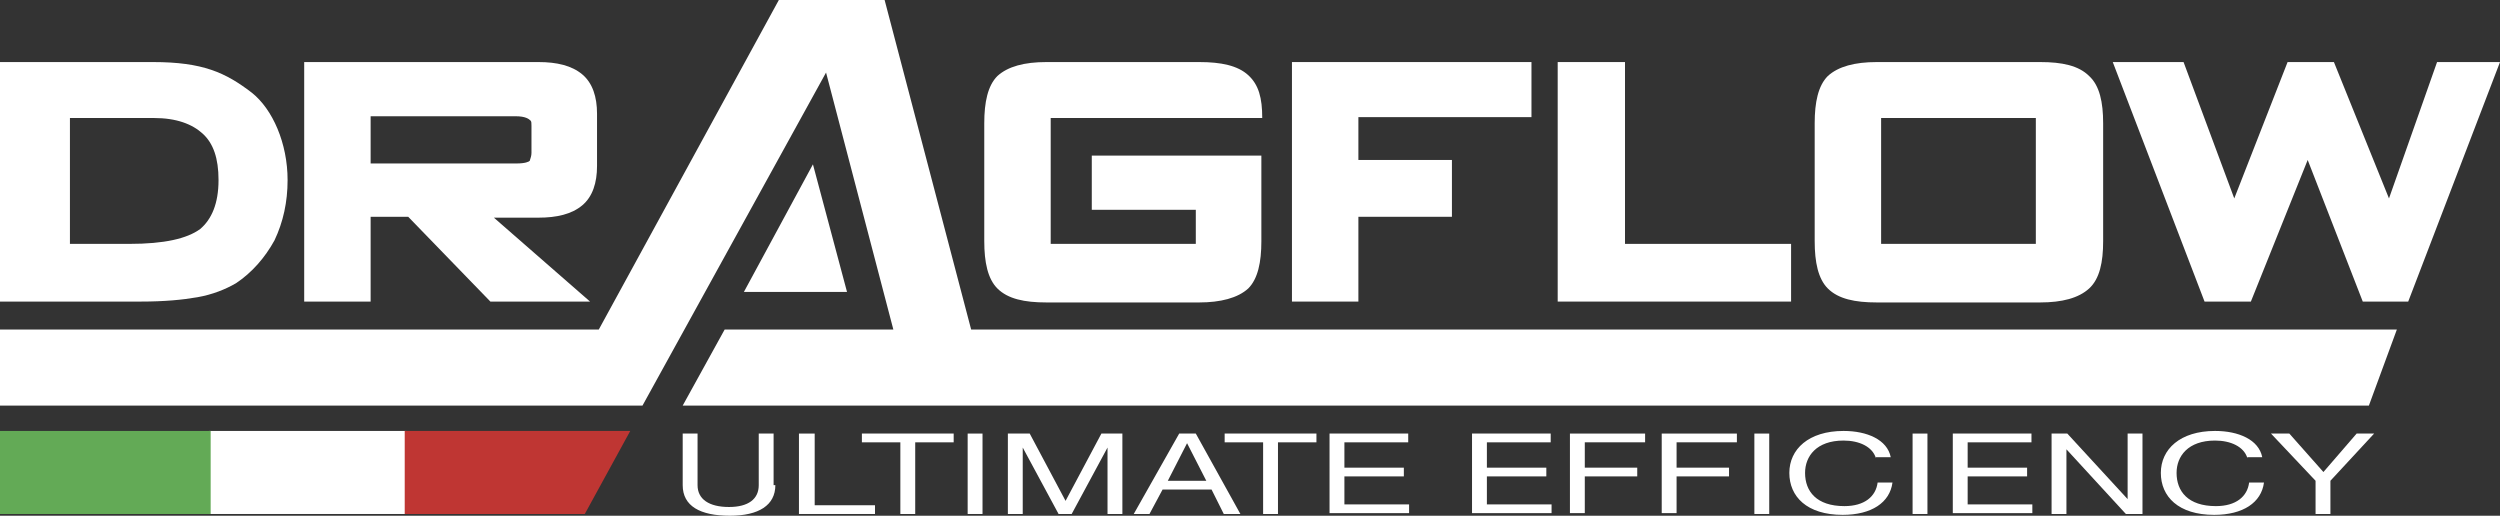
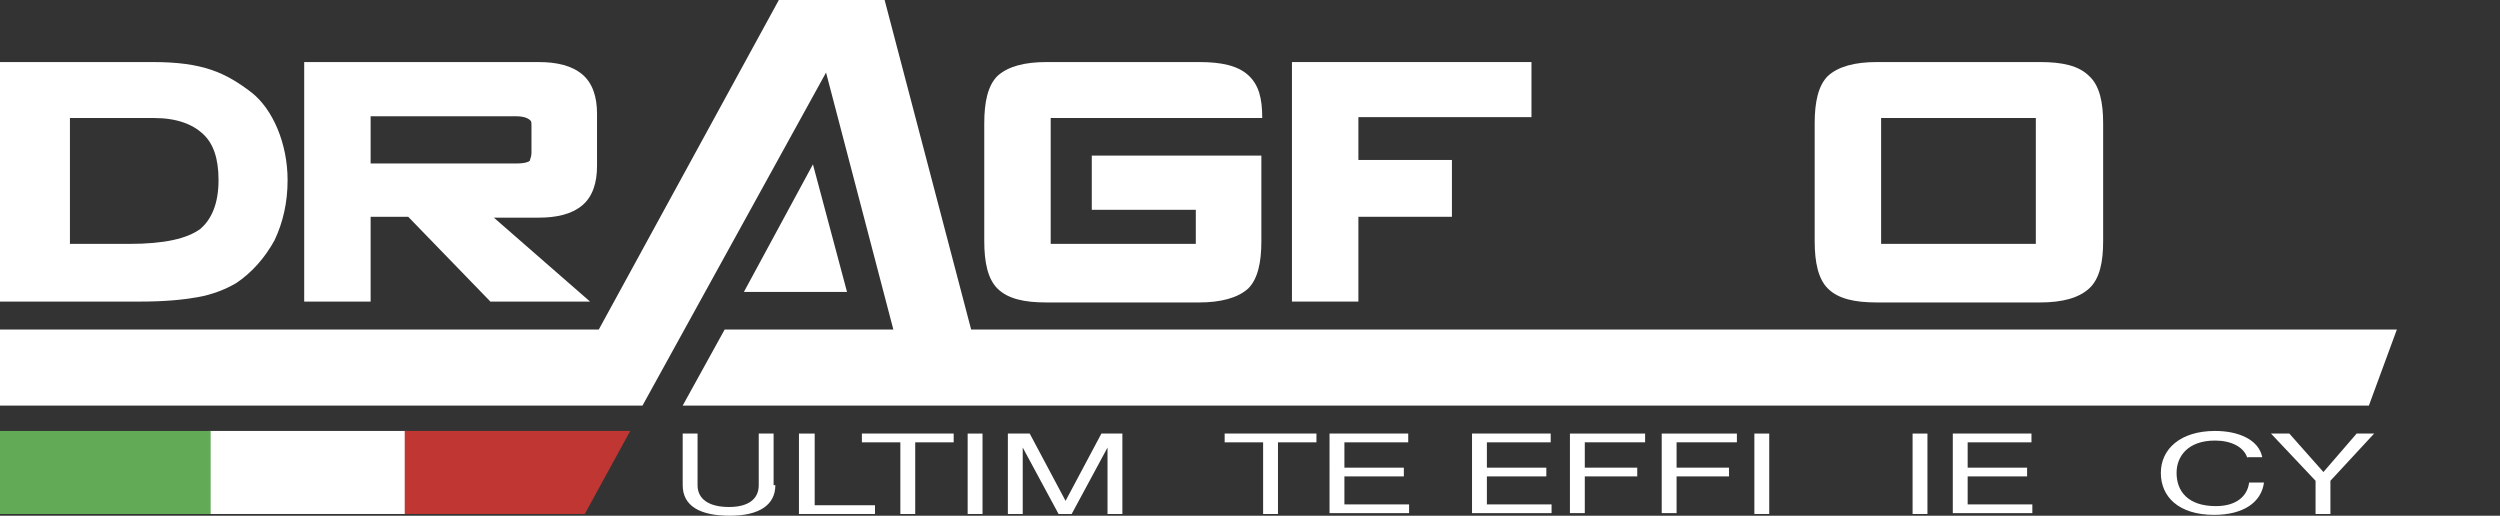
<svg xmlns="http://www.w3.org/2000/svg" version="1.1" x="0px" y="0px" viewBox="0 0 286 59" style="enable-background:new 0 0 286 59;" xml:space="preserve">
  <rect x="0" y="0" width="286" height="59" fill="#333333" stroke="none" />
  <style type="text/css">
	.st0{fill-rule:evenodd;clip-rule:evenodd;fill:#FFFFFF;}
	.st1{fill:#FFFFFF;}
	.st2{fill:#63AA56;}
	.st3{fill:#BF3633;}
</style>
  <g id="Sfondo">
</g>
  <g id="Guide">
</g>
  <g id="Primo_piano">
</g>
  <g id="Livello_1">
    <g>
      <path class="st0" d="M25,20.6c0-2.5-0.6-4.2-1.8-5.3c-1.2-1.1-3-1.8-5.6-1.8H8v14.4h6.8c4,0,6.6-0.6,8.1-1.7    C24.2,25.1,25,23.3,25,20.6 M28.8,10.6c2.4,1.9,4.1,5.8,4.1,10c0,2.5-0.5,4.8-1.5,6.9c-1.1,2-2.6,3.7-4.4,4.9    c-1.2,0.7-2.7,1.3-4.4,1.6c-1.7,0.3-3.8,0.5-6.5,0.5H0V7.1h17.5C23.2,7.1,25.8,8.3,28.8,10.6z" />
      <path class="st0" d="M59.1,18.7c1,0,1.4-0.2,1.5-0.3c0.1-0.3,0.2-0.6,0.2-0.9v-3.1c0-0.3,0-0.5-0.1-0.6c-0.2-0.2-0.6-0.5-1.7-0.5    H42.4v5.4H59.1 M67.5,34.5H56.1l-9.4-9.7h-4.3v9.7h-7.6V7.1h26.8c2.1,0,3.8,0.4,5,1.4c1.2,1,1.7,2.6,1.7,4.5v6    c0,1.9-0.5,3.5-1.7,4.5c-1.2,1-2.9,1.4-5,1.4h-5.1L67.5,34.5z" />
      <path class="st0" d="M136.8,27.9V24h-11.9v-6.2h19.4v9.8c0,2.4-0.4,4.3-1.5,5.4c-1.2,1.1-3.2,1.6-5.6,1.6h-17.5    c-2.5,0-4.4-0.4-5.6-1.6c-1.1-1.1-1.5-3-1.5-5.4V14.1c0-2.4,0.4-4.3,1.5-5.4c1.2-1.1,3.1-1.6,5.6-1.6h17.5c2.5,0,4.4,0.4,5.6,1.5    c1.2,1.1,1.6,2.6,1.6,4.9h-7.6h-16.6v14.4H136.8z" />
      <polygon class="st0" points="175.2,13.4 155.4,13.4 155.4,18.3 166.1,18.3 166.1,24.8 155.4,24.8 155.4,34.5 147.8,34.5     147.8,7.1 175.2,7.1   " />
-       <polygon class="st0" points="185.9,27.9 204.9,27.9 204.9,34.5 178.2,34.5 178.2,7.1 185.9,7.1   " />
      <path class="st0" d="M233.4,7.1c2.5,0,4.4,0.4,5.6,1.6c1.2,1.1,1.6,3,1.6,5.4v13.5c0,2.4-0.4,4.3-1.6,5.4    c-1.2,1.1-3.1,1.6-5.6,1.6h-18.7c-2.5,0-4.4-0.4-5.6-1.6c-1.1-1.1-1.5-3-1.5-5.4V14.1c0-2.4,0.4-4.3,1.5-5.4    c1.2-1.1,3.1-1.6,5.6-1.6H233.4 M215.2,13.5v14.4h17.7V13.5H215.2z" />
-       <polygon class="st0" points="255.6,22.7 261.7,7.1 267,7.1 273.3,22.7 278.8,7.1 286,7.1 275.5,34.5 270.3,34.5 264,18.3     257.5,34.5 252.2,34.5 241.7,7.1 249.8,7.1   " />
      <polygon class="st0" points="73.5,46.4 0,46.4 0,37.7 68.5,37.7 89.1,0 101.2,0 111.1,37.7 274.2,37.7 271,46.4 78.1,46.4     82.9,37.7 102.2,37.7 94.5,8.3   " />
      <polygon class="st0" points="96.9,33.4 85.1,33.4 93,18.8   " />
      <g>
        <path class="st1" d="M88.7,55.5c0,2.3-1.9,3.5-5.2,3.5c-3.4,0-5.4-1.1-5.4-3.5v-5.9h1.7v5.9c0,1.6,1.3,2.5,3.6,2.5     c2.2,0,3.4-0.9,3.4-2.5v-5.9h1.7V55.5z" />
        <path class="st1" d="M91.5,49.6h1.7v8.2h6.9v1h-8.7V49.6z" />
        <path class="st1" d="M103,50.6h-4.4v-1h10.5v1h-4.4v8.2H103V50.6z" />
        <path class="st1" d="M110.7,49.6h1.7v9.2h-1.7V49.6z" />
        <path class="st1" d="M115.4,49.6h2.4l4.1,7.7l4.1-7.7h2.4v9.2h-1.7v-7.6h0l-4.1,7.6h-1.5l-4.1-7.6h0v7.6h-1.7V49.6z" />
-         <path class="st1" d="M134.9,49.6h1.9l5.1,9.2H140l-1.4-2.8H133l-1.5,2.8h-1.8L134.9,49.6z M133.6,55h4.4l-2.2-4.3h0L133.6,55z" />
        <path class="st1" d="M144.5,50.6h-4.4v-1h10.5v1h-4.4v8.2h-1.7V50.6z" />
        <path class="st1" d="M152.1,49.6h9v1h-7.3v2.9h6.8v1h-6.8v3.2h7.4v1h-9.1V49.6z" />
        <path class="st1" d="M168.4,49.6h9v1h-7.3v2.9h6.8v1h-6.8v3.2h7.4v1h-9.1V49.6z" />
        <path class="st1" d="M179.6,49.6h8.6v1h-6.9v2.9h6v1h-6v4.2h-1.7V49.6z" />
        <path class="st1" d="M190.1,49.6h8.6v1h-6.9v2.9h6v1h-6v4.2h-1.7V49.6z" />
        <path class="st1" d="M200.7,49.6h1.7v9.2h-1.7V49.6z" />
-         <path class="st1" d="M214.6,52.4c-0.4-1.3-1.9-2-3.7-2c-3.1,0-4.4,1.8-4.4,3.7c0,2.1,1.3,3.8,4.5,3.8c2.3,0,3.6-1.1,3.8-2.7h1.7     c-0.3,2.3-2.4,3.7-5.7,3.7c-4.1,0-6.1-2.1-6.1-4.8c0-2.7,2.2-4.8,6.2-4.8c2.7,0,5,1,5.4,3H214.6z" />
        <path class="st1" d="M218.8,49.6h1.7v9.2h-1.7V49.6z" />
        <path class="st1" d="M223.4,49.6h9v1h-7.3v2.9h6.8v1h-6.8v3.2h7.4v1h-9.1V49.6z" />
-         <path class="st1" d="M234.6,49.6h1.9l6.9,7.5h0v-7.5h1.7v9.2h-1.9l-6.8-7.4h0v7.4h-1.7V49.6z" />
        <path class="st1" d="M257.1,52.4c-0.4-1.3-1.9-2-3.7-2c-3.1,0-4.4,1.8-4.4,3.7c0,2.1,1.3,3.8,4.5,3.8c2.3,0,3.6-1.1,3.8-2.7h1.7     c-0.3,2.3-2.4,3.7-5.7,3.7c-4.1,0-6.1-2.1-6.1-4.8c0-2.7,2.2-4.8,6.2-4.8c2.7,0,5,1,5.4,3H257.1z" />
        <path class="st1" d="M266.6,55v3.8h-1.7V55l-5.1-5.4h2.1l3.9,4.4l3.8-4.4h2L266.6,55z" />
      </g>
      <rect x="23.9" y="49.3" class="st1" width="22.6" height="9.5" />
      <rect y="49.3" class="st2" width="24.1" height="9.5" />
      <polygon class="st3" points="72.1,49.3 46.3,49.3 46.3,58.8 66.9,58.8   " />
    </g>
  </g>
</svg>